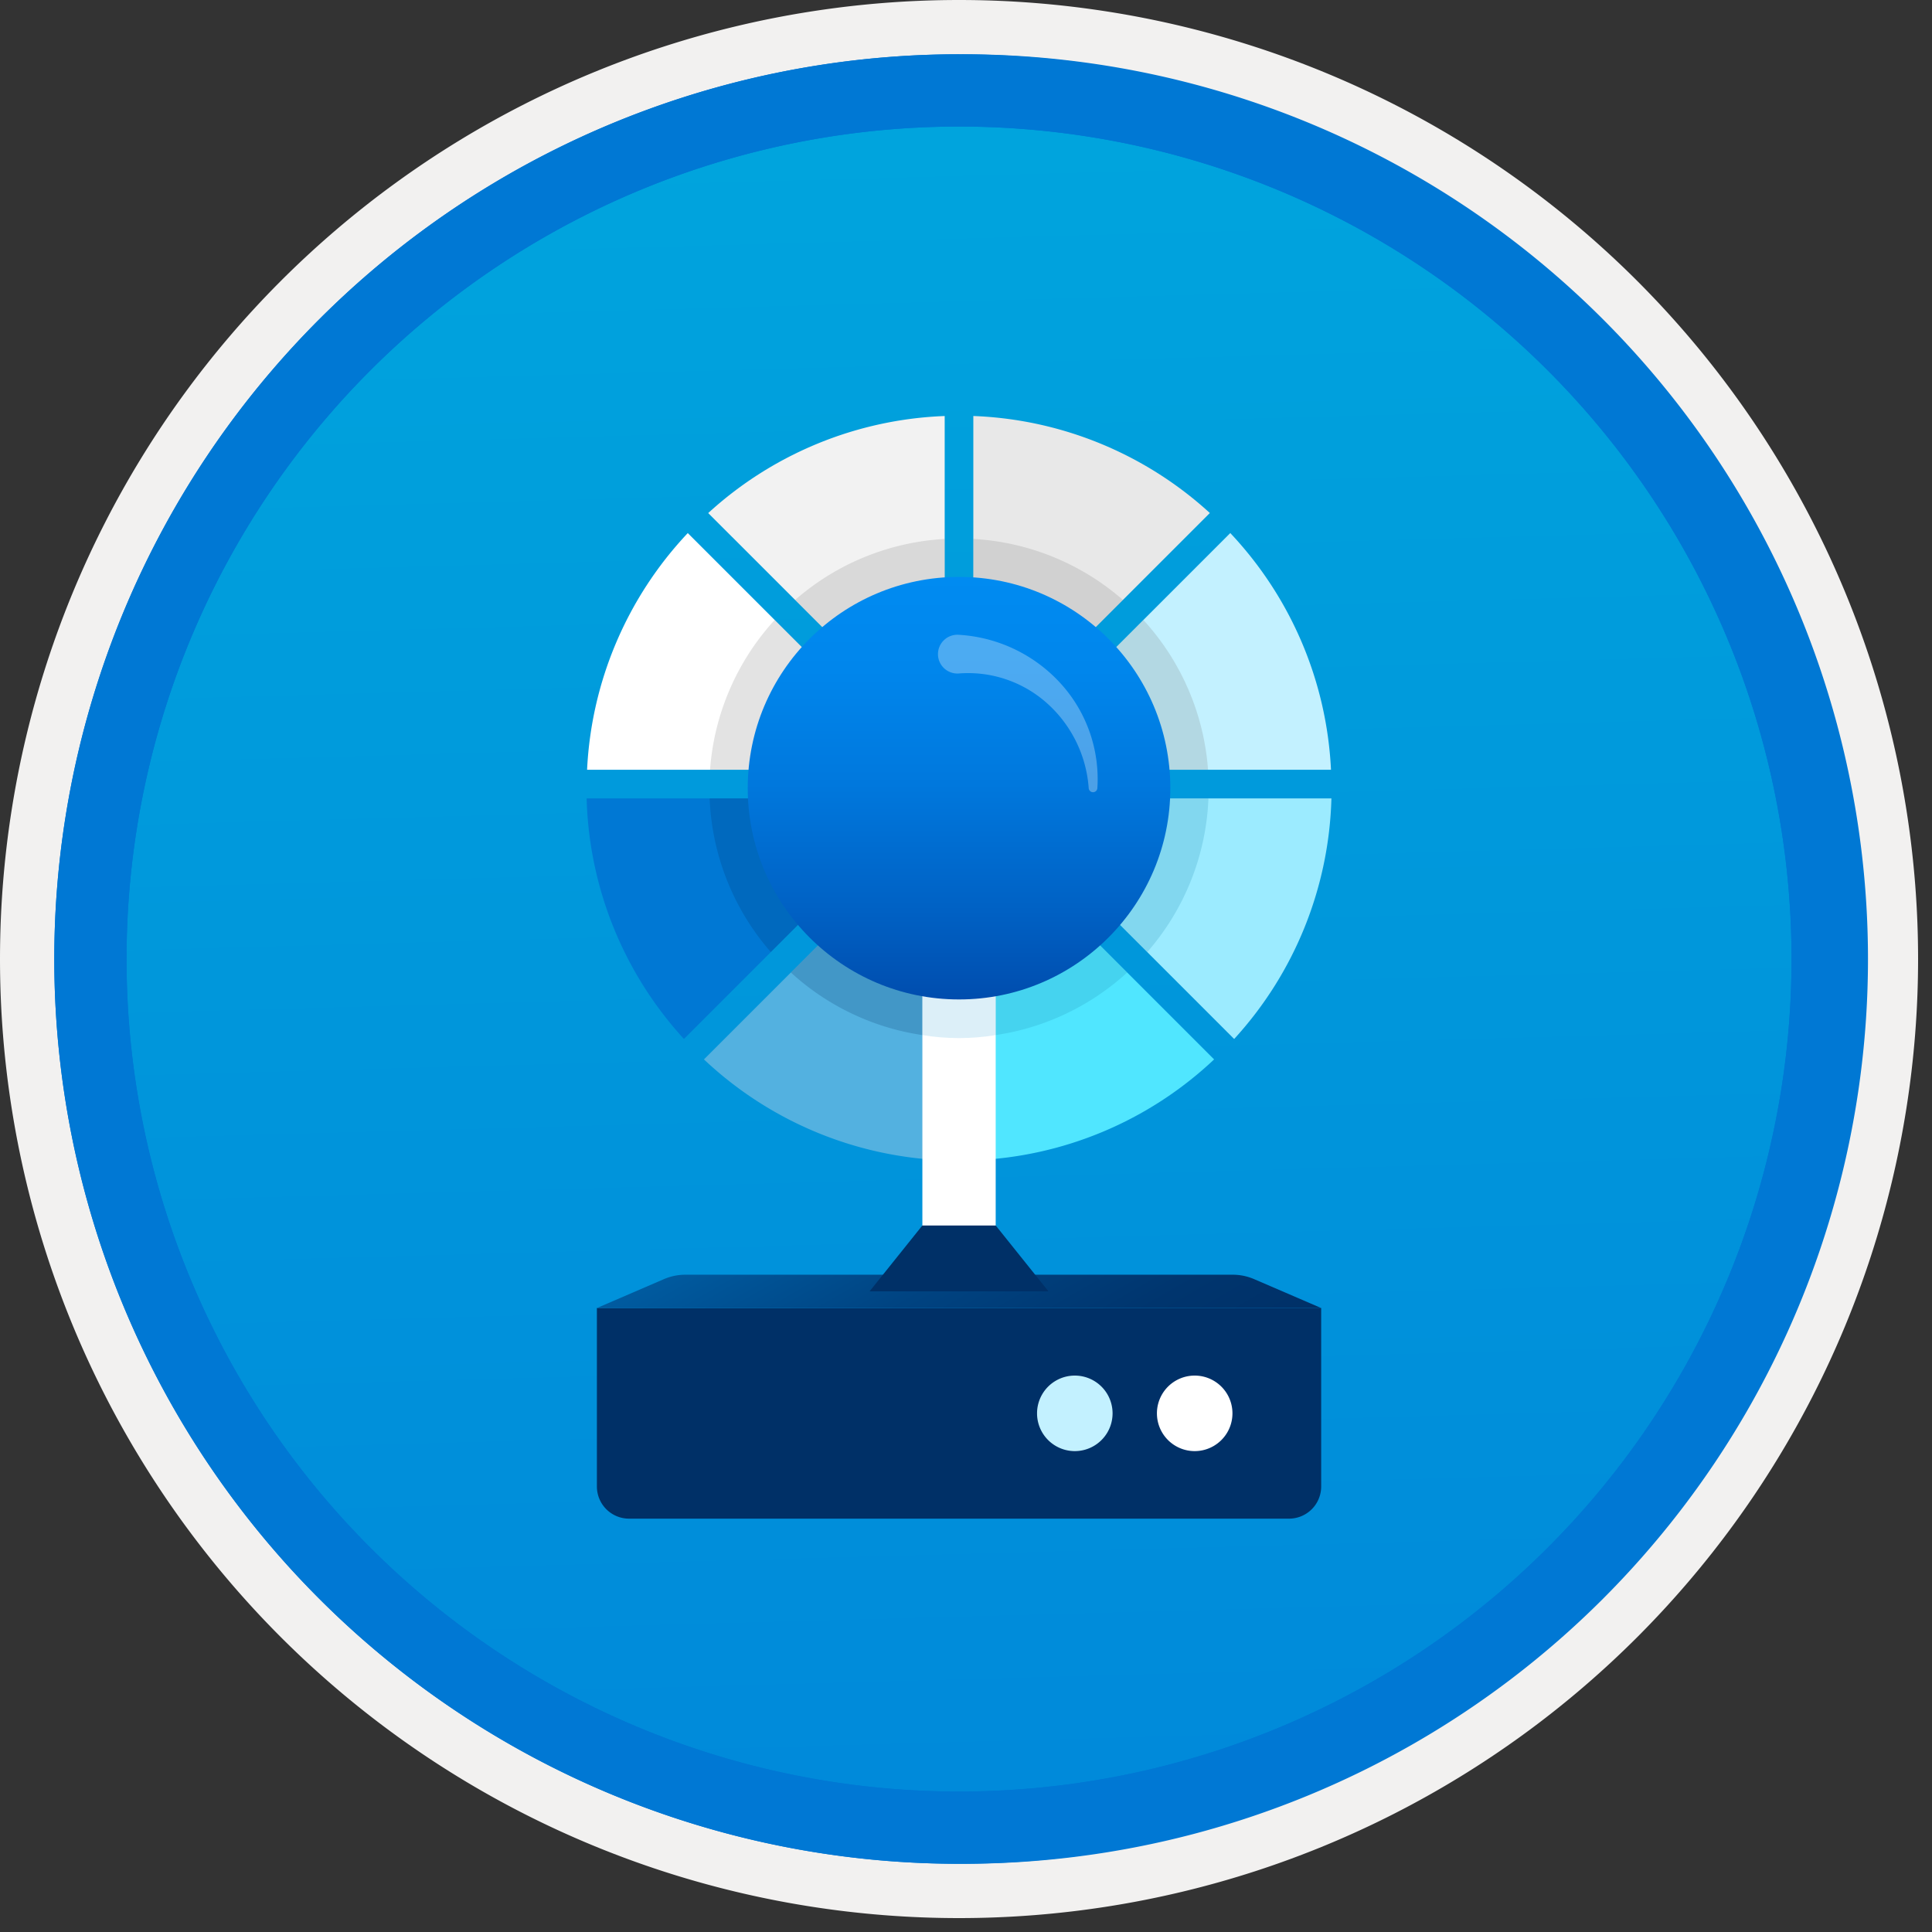
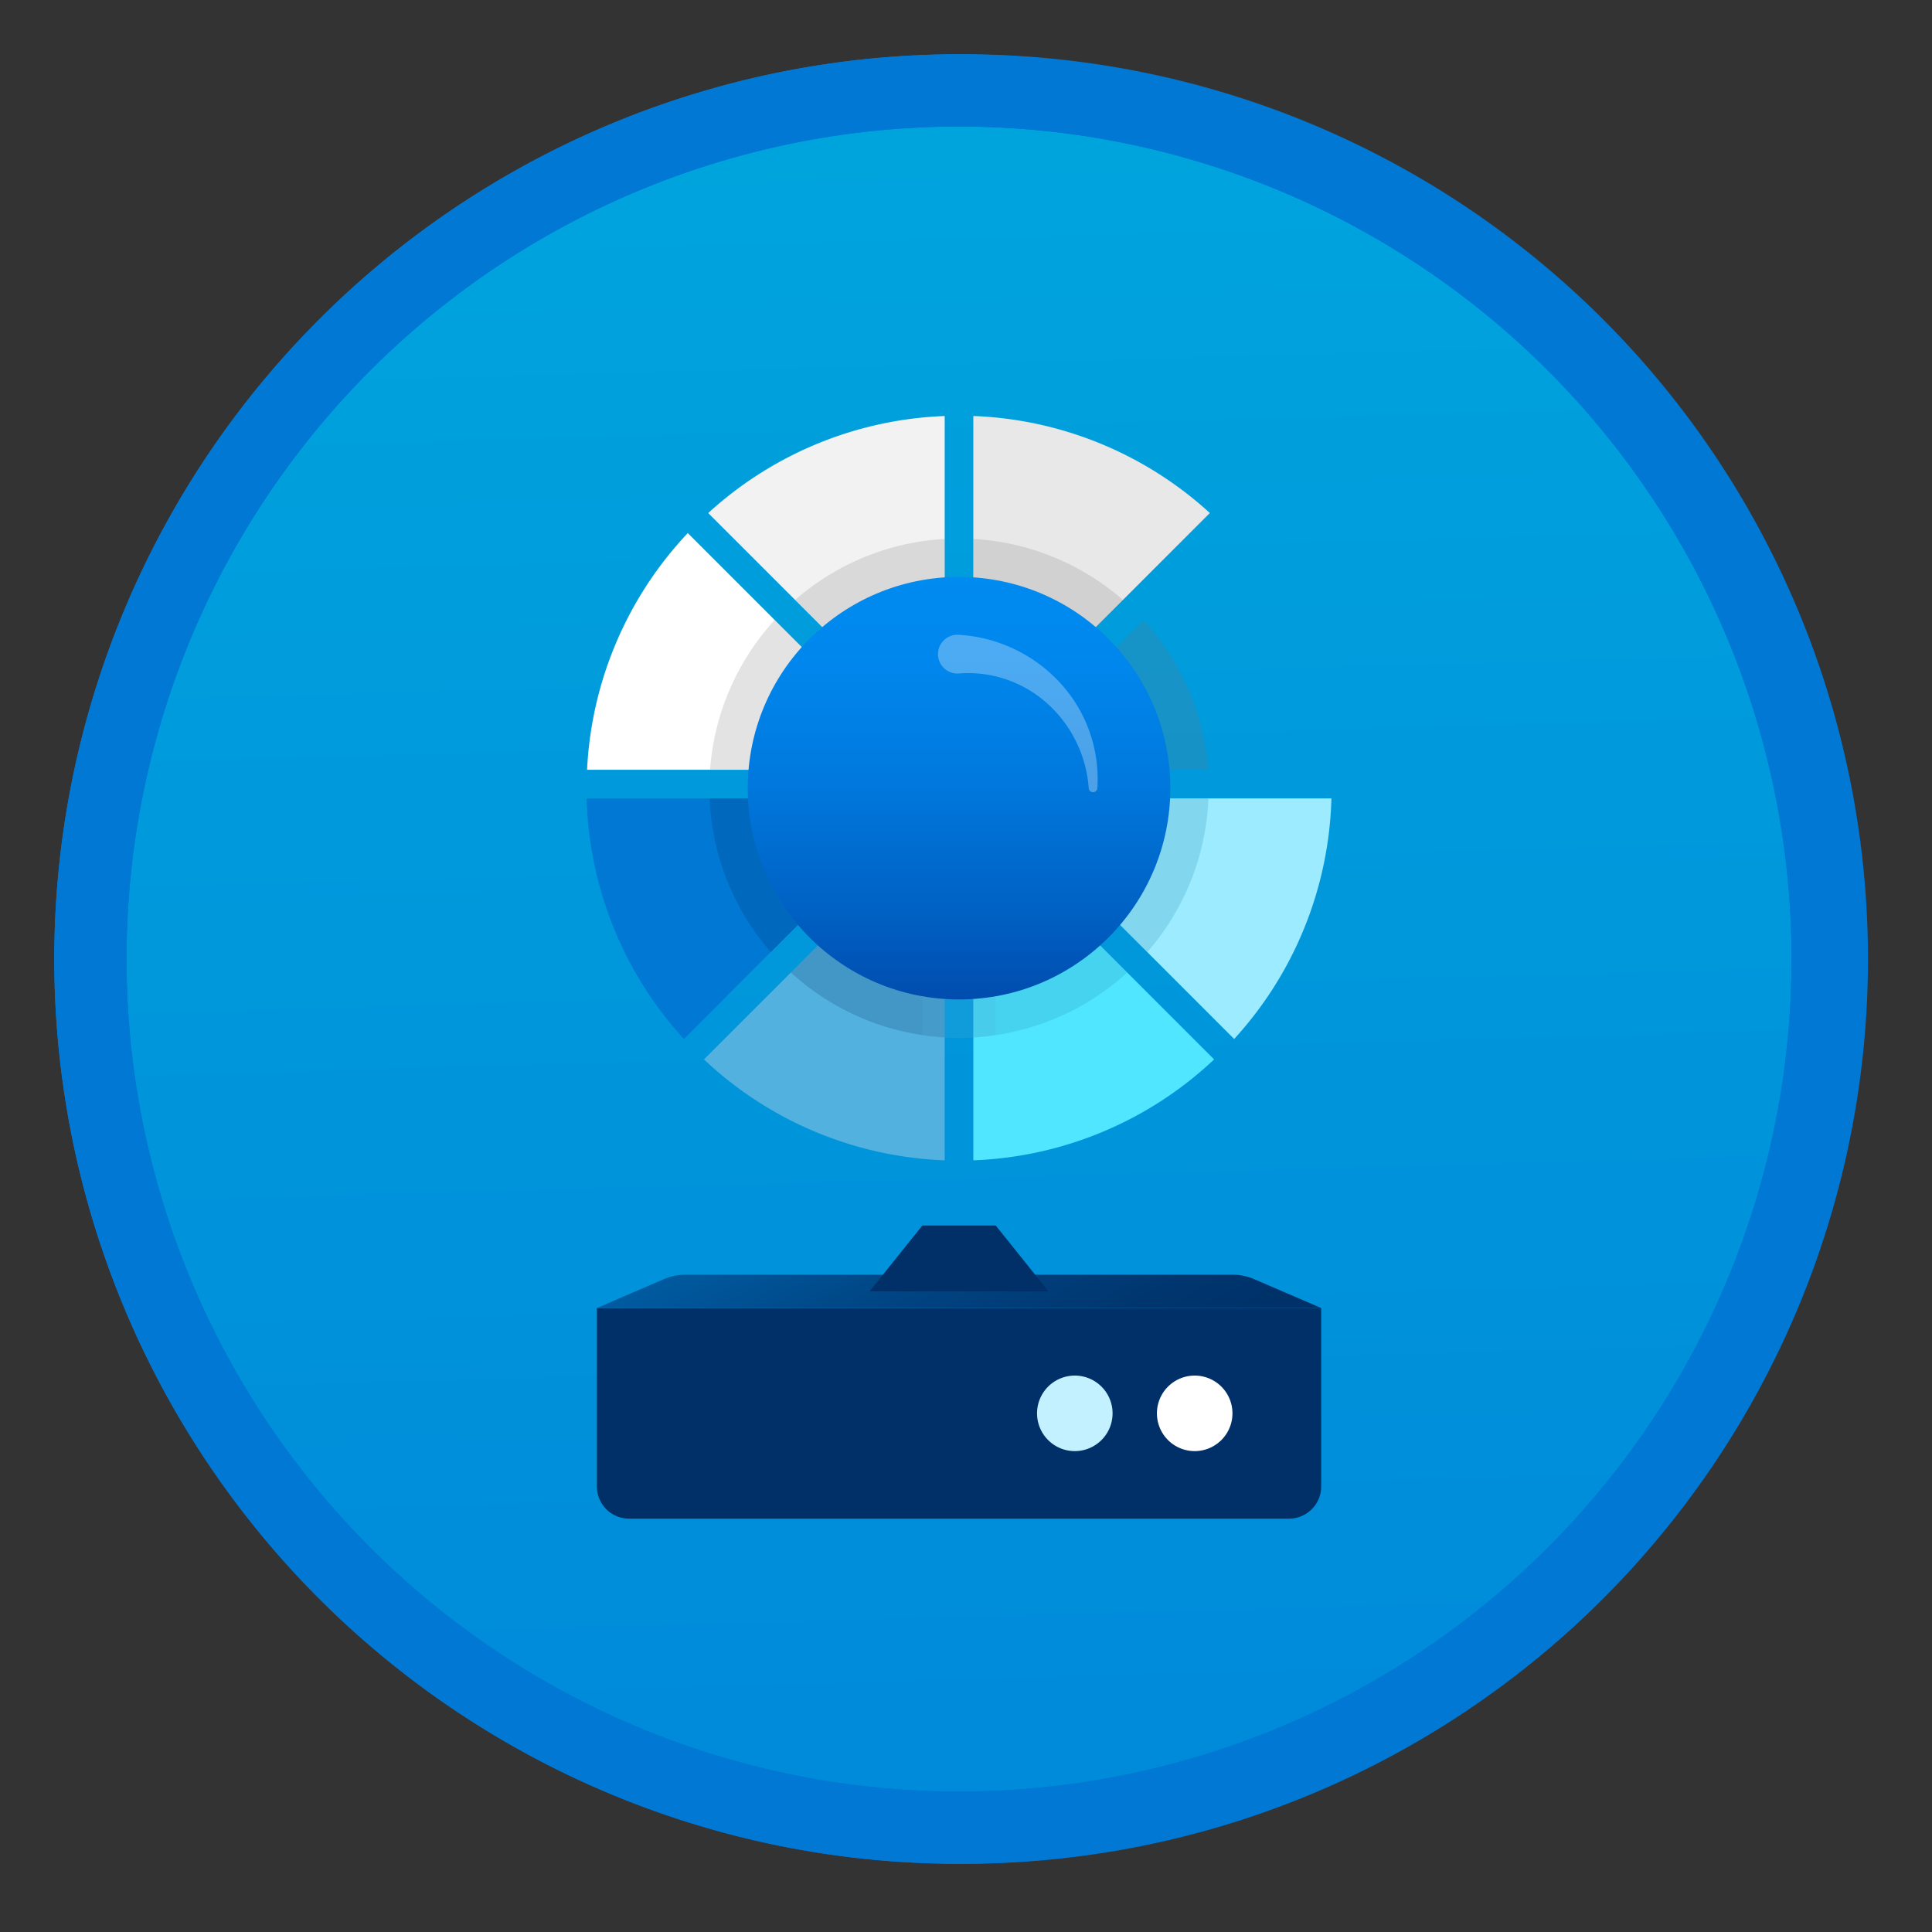
<svg xmlns="http://www.w3.org/2000/svg" width="100" height="100" fill="none">
  <rect width="100%" height="100%" fill="#333333" stroke="none" />
  <g clip-path="url(#a)">
    <path d="M49.64 96.45a46.81 46.81 0 1 1 0-93.62 46.81 46.81 0 0 1 0 93.62Z" fill="url(#b)" />
-     <path fill-rule="evenodd" clip-rule="evenodd" d="M95.54 49.64a45.9 45.9 0 1 1-91.802 0 45.9 45.9 0 0 1 91.802 0ZM49.64 0a49.64 49.64 0 1 1 0 99.28 49.64 49.64 0 0 1 0-99.28Z" fill="#F2F1F0" />
    <path fill-rule="evenodd" clip-rule="evenodd" d="M92.73 49.64a43.09 43.09 0 1 1-86.18 0 43.09 43.09 0 0 1 86.18 0ZM49.64 2.81a46.83 46.83 0 1 1 0 93.66 46.83 46.83 0 0 1 0-93.66Z" fill="#0078D4" />
    <path fill-rule="evenodd" clip-rule="evenodd" d="M92.73 49.64a43.09 43.09 0 1 1-86.18 0 43.09 43.09 0 0 1 86.18 0ZM49.64 2.81a46.83 46.83 0 1 1 0 93.659 46.83 46.83 0 0 1 0-93.66Z" fill="#0078D4" />
    <path d="M45.066 34.963a7.363 7.363 0 0 1 3.831-1.54v-11.89a19.197 19.197 0 0 0-12.24 5.023l8.409 8.408Z" fill="#F2F2F2" />
-     <path d="M43.807 45.368a7.365 7.365 0 0 1-1.56-4.043H30.364A19.198 19.198 0 0 0 35.4 53.777l8.408-8.409Z" fill="#0078D4" />
+     <path d="M43.807 45.368a7.365 7.365 0 0 1-1.56-4.043H30.364A19.198 19.198 0 0 0 35.4 53.777l8.408-8.409" fill="#0078D4" />
    <path d="M42.289 39.843a7.37 7.37 0 0 1 1.709-3.852l-8.399-8.399a19.205 19.205 0 0 0-5.212 12.251h11.902Z" fill="#fff" />
    <path d="M50.379 21.532v11.892a7.364 7.364 0 0 1 3.834 1.539l8.408-8.41a19.197 19.197 0 0 0-12.242-5.021Z" fill="#E8E8E8" />
    <path d="M54.444 46.437a7.369 7.369 0 0 1-4.065 1.73v11.891a19.205 19.205 0 0 0 12.463-5.223l-8.398-8.398Z" fill="#50E6FF" />
    <path d="M48.897 48.166a7.369 7.369 0 0 1-4.063-1.73l-8.398 8.398a19.206 19.206 0 0 0 12.461 5.224V48.166Z" fill="#53B1E0" />
    <path d="M57.033 41.325a7.365 7.365 0 0 1-1.562 4.044l8.409 8.409a19.199 19.199 0 0 0 5.034-12.453H57.033Z" fill="#9CEBFF" />
-     <path d="M55.28 35.99a7.369 7.369 0 0 1 1.71 3.853h11.902a19.206 19.206 0 0 0-5.213-12.252l-8.398 8.399Z" fill="#C3F1FF" />
    <path opacity=".2" d="M48.898 33.424v-5.528a12.863 12.863 0 0 0-7.742 3.157l3.91 3.91a7.363 7.363 0 0 1 3.832-1.54Z" fill="#767676" />
    <path opacity=".2" d="M42.247 41.325h-5.516a12.864 12.864 0 0 0 3.166 7.953l3.91-3.91a7.364 7.364 0 0 1-1.56-4.043Z" fill="#003067" />
    <path opacity=".2" d="m43.998 35.99-3.9-3.9a12.87 12.87 0 0 0-3.346 7.753h5.537A7.37 7.37 0 0 1 44 35.991Zm10.215-1.027 3.91-3.91a12.865 12.865 0 0 0-7.744-3.157v5.528a7.362 7.362 0 0 1 3.834 1.539Z" fill="#767676" />
    <path opacity=".2" d="M50.38 48.166v5.528a12.867 12.867 0 0 0 7.964-3.357l-3.9-3.9a7.37 7.37 0 0 1-4.065 1.73Z" fill="#198AB3" />
    <path opacity=".2" d="m44.835 46.436-3.9 3.9c2.188 2.004 5 3.19 7.963 3.358v-5.528a7.369 7.369 0 0 1-4.063-1.73Z" fill="#003067" />
    <path opacity=".2" d="m55.472 45.369 3.91 3.91a12.865 12.865 0 0 0 3.167-7.954h-5.516a7.364 7.364 0 0 1-1.561 4.044Z" fill="#198AB3" />
    <path opacity=".2" d="M56.99 39.843h5.538a12.869 12.869 0 0 0-3.347-7.753l-3.9 3.9a7.366 7.366 0 0 1 1.71 3.853Z" fill="#767676" />
    <path d="M30.895 67.704h37.489v9.236a1.665 1.665 0 0 1-1.665 1.665H32.56a1.665 1.665 0 0 1-1.665-1.665v-9.236Z" fill="#003067" />
    <path d="M61.837 75.109a1.954 1.954 0 1 0 0-3.909 1.954 1.954 0 0 0 0 3.909Z" fill="#fff" />
    <path d="M55.632 75.109a1.954 1.954 0 1 0 0-3.909 1.954 1.954 0 0 0 0 3.909Z" fill="#C3F1FF" />
    <path d="M63.803 65.979H35.475c-.382 0-.761.078-1.113.23l-3.467 1.495h37.489l-3.467-1.495a2.81 2.81 0 0 0-1.114-.23Z" fill="url(#c)" />
-     <path d="M51.537 35.78h-3.795v29.356h3.795V35.781Z" fill="#fff" />
    <path opacity=".2" d="M47.742 35.78v17.796c1.257.207 2.538.207 3.795 0V35.781h-3.795Z" fill="#53B1E0" />
    <path d="M49.64 51.731c6.04 0 10.936-4.896 10.936-10.936S55.679 29.86 49.639 29.86c-6.04 0-10.936 4.896-10.936 10.936S43.6 51.731 49.64 51.731Z" fill="url(#d)" />
    <path opacity=".3" d="M49.639 32.858a7.745 7.745 0 0 1 5.335 2.601 7.357 7.357 0 0 1 1.826 5.336.225.225 0 0 1-.449 0 6.517 6.517 0 0 0-2.242-4.47 6.127 6.127 0 0 0-4.47-1.467 1.006 1.006 0 0 1-1.09-.983 1.006 1.006 0 0 1 1.057-1.019l.033.002Z" fill="#fff" />
    <path d="m47.742 63.43-2.732 3.41h2.732v-3.41Zm3.795 0 2.732 3.41h-2.732v-3.41Zm0 .001h-3.795v3.41h3.795v-3.41Z" fill="#003067" />
  </g>
  <defs>
    <linearGradient id="b" x1="47.87" y1="-15.153" x2="51.852" y2="130.615" gradientUnits="userSpaceOnUse">
      <stop stop-color="#00ABDE" />
      <stop offset="1" stop-color="#007ED8" />
    </linearGradient>
    <linearGradient id="c" x1="54.326" y1="75.82" x2="44.937" y2="59.558" gradientUnits="userSpaceOnUse">
      <stop stop-color="#003067" />
      <stop offset=".239" stop-color="#00356E" />
      <stop offset=".585" stop-color="#004381" />
      <stop offset=".994" stop-color="#005BA0" />
      <stop offset="1" stop-color="#005BA1" />
    </linearGradient>
    <linearGradient id="d" x1="49.639" y1="51.731" x2="49.639" y2="29.859" gradientUnits="userSpaceOnUse">
      <stop stop-color="#004DAE" />
      <stop offset=".21" stop-color="#0061C4" />
      <stop offset=".51" stop-color="#0078DD" />
      <stop offset=".78" stop-color="#0086EC" />
      <stop offset="1" stop-color="#008BF1" />
    </linearGradient>
    <clipPath id="a">
      <path fill="#fff" d="M0 0h99.28v99.28H0z" />
    </clipPath>
  </defs>
</svg>